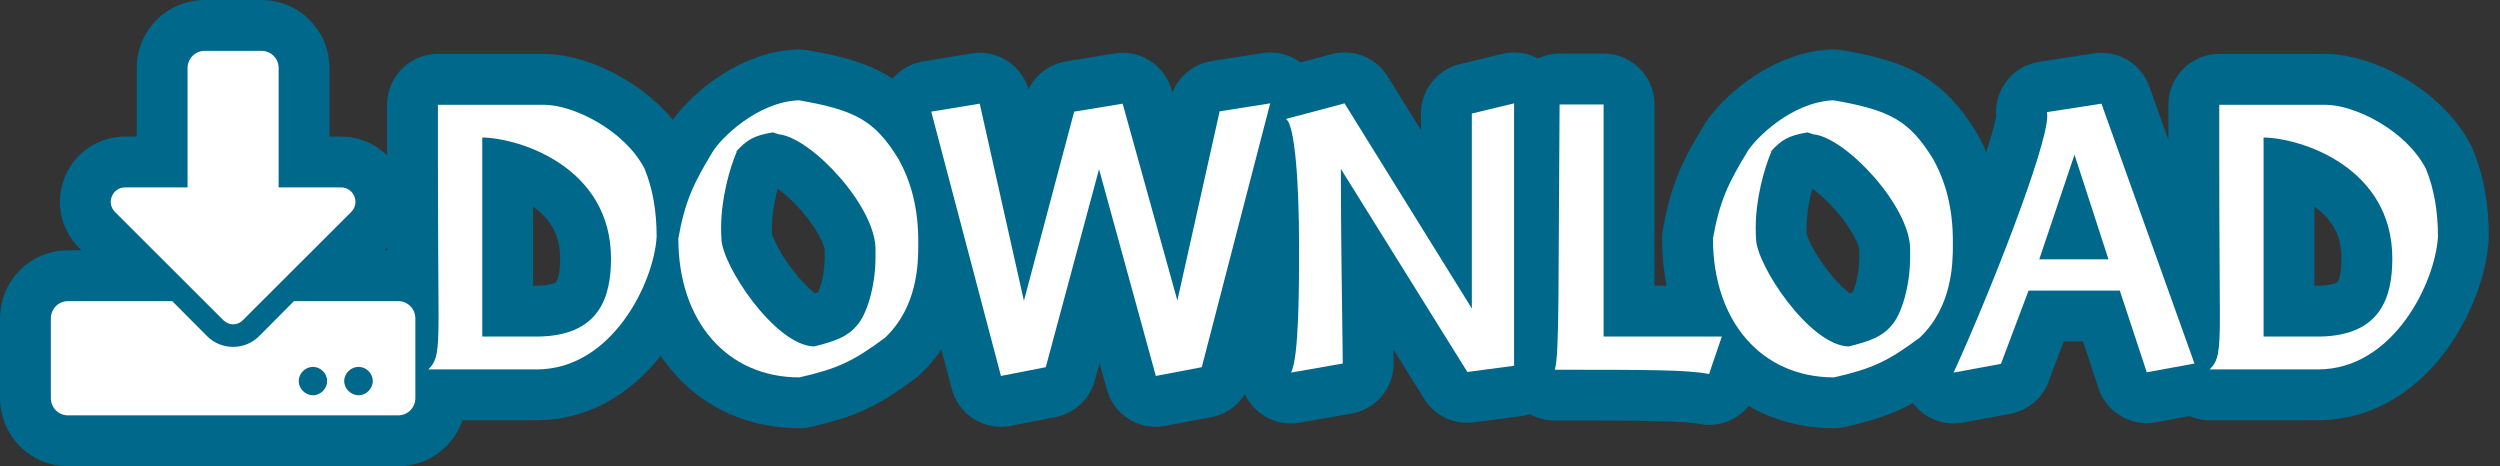
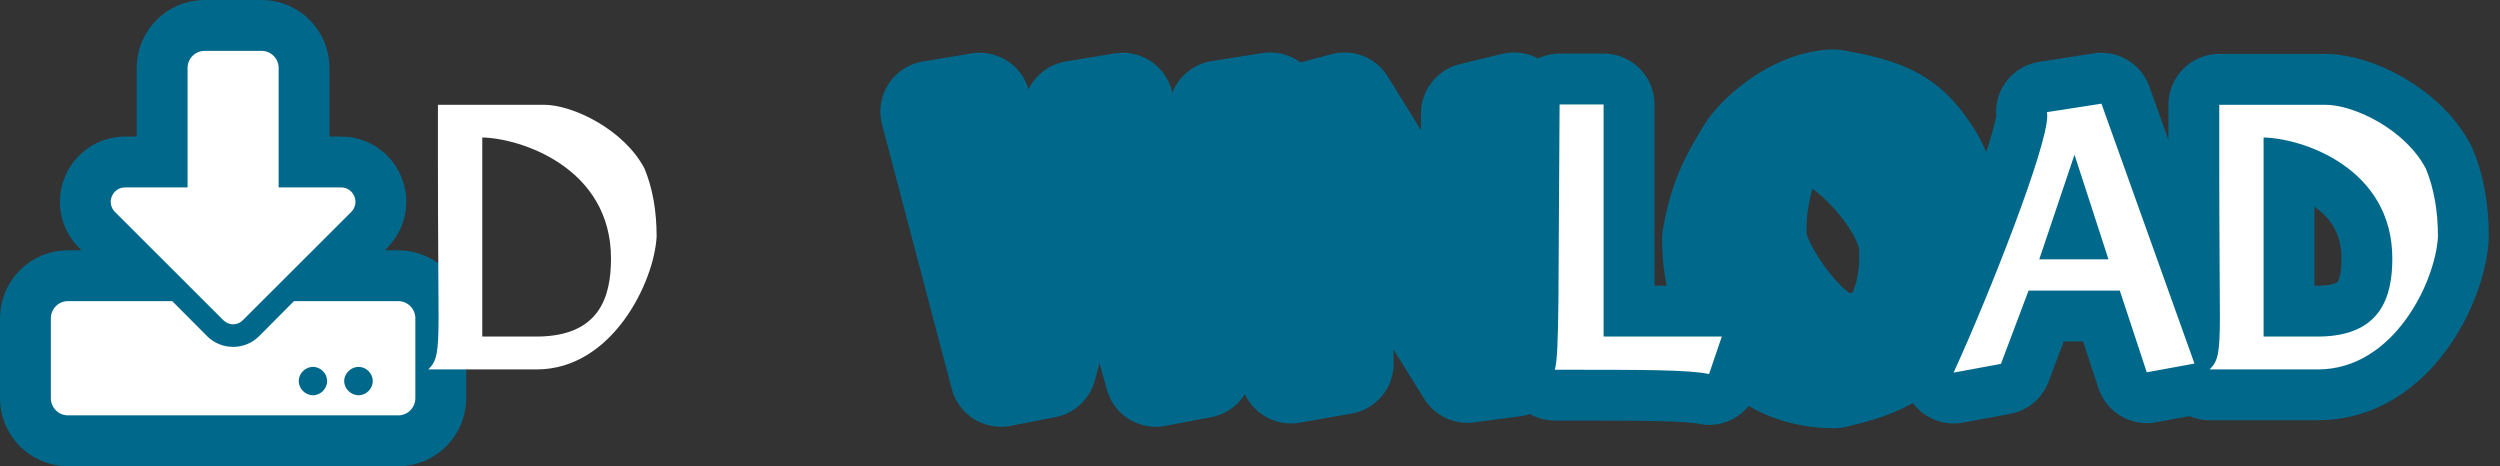
<svg xmlns="http://www.w3.org/2000/svg" xmlns:ns1="http://sodipodi.sourceforge.net/DTD/sodipodi-0.dtd" xmlns:ns2="http://www.inkscape.org/namespaces/inkscape" xmlns:xlink="http://www.w3.org/1999/xlink" width="244.879pt" height="45.659pt" viewBox="0 0 244.879 45.659" version="1.1" id="svg23" ns1:docname="download.svg" ns2:version="1.3 (0e150ed6c4, 2023-07-21)">
  <rect x="0" y="0" width="244.879" height="45.659" fill="#333333" stroke="none" />
  <ns1:namedview id="namedview23" pagecolor="#ffffff" bordercolor="#000000" borderopacity="0.25" ns2:showpageshadow="2" ns2:pageopacity="0.0" ns2:pagecheckerboard="0" ns2:deskcolor="#d1d1d1" ns2:document-units="pt" ns2:zoom="4.0152484" ns2:cx="163.25267" ns2:cy="30.508698" ns2:window-width="1920" ns2:window-height="1009" ns2:window-x="-8" ns2:window-y="-8" ns2:window-maximized="1" ns2:current-layer="svg23" />
  <defs id="defs10">
    <g id="g9">
      <g id="glyph-0-0">
        <path d="M 1.75 0 L 16.109 0 L 16.109 -20.781 L 1.75 -20.781 Z M 3.5 -1.75 L 3.5 -19.031 L 14.359 -19.031 L 14.359 -1.75 Z M 3.5 -1.75 " id="path1" />
      </g>
      <g id="glyph-0-1">
        <path d="M 15.062 -31.234 C 14.141 -31.234 13.391 -30.484 13.391 -29.562 L 13.391 -17.859 L 7.281 -17.859 C 6.031 -17.859 5.391 -16.359 6.281 -15.453 L 16.891 -4.859 C 17.422 -4.312 18.281 -4.312 18.812 -4.859 L 29.422 -15.453 C 30.312 -16.359 29.672 -17.859 28.422 -17.859 L 22.312 -17.859 L 22.312 -29.562 C 22.312 -30.484 21.562 -31.234 20.641 -31.234 Z M 35.703 -5.031 C 35.703 -5.969 34.953 -6.719 34.031 -6.719 L 23.812 -6.719 L 20.391 -3.281 C 19 -1.891 16.703 -1.891 15.312 -3.281 L 11.891 -6.719 L 1.672 -6.719 C 0.75 -6.719 0 -5.969 0 -5.031 L 0 2.781 C 0 3.719 0.75 4.469 1.672 4.469 L 34.031 4.469 C 34.953 4.469 35.703 3.719 35.703 2.781 Z M 27.062 1.109 C 27.062 1.859 26.422 2.5 25.672 2.5 C 24.922 2.5 24.281 1.859 24.281 1.109 C 24.281 0.359 24.922 -0.281 25.672 -0.281 C 26.422 -0.281 27.062 0.359 27.062 1.109 Z M 31.531 1.109 C 31.531 1.859 30.891 2.5 30.141 2.5 C 29.391 2.5 28.734 1.859 28.734 1.109 C 28.734 0.359 29.391 -0.281 30.141 -0.281 C 30.891 -0.281 31.531 0.359 31.531 1.109 Z M 31.531 1.109 " id="path2" />
      </g>
      <g id="glyph-1-0">
        <path d="M 0 0 L 17.859 0 L 17.859 -25 L 0 -25 Z M 8.922 -14.109 L 2.859 -23.203 L 15 -23.203 Z M 10 -12.5 L 16.062 -21.594 L 16.062 -3.391 Z M 2.859 -1.781 L 8.922 -10.891 L 15 -1.781 Z M 1.781 -21.594 L 7.859 -12.5 L 1.781 -3.391 Z M 1.781 -21.594 " id="path3" />
      </g>
      <g id="glyph-1-1">
        <path d="M 2.219 -25.953 L 2.219 -20.5 C 2.219 -13.141 2.281 -7.859 2.281 -5.312 C 2.281 -1.609 2.109 -0.859 1.281 -0.031 L 11.891 -0.031 C 19.281 -0.031 23.391 -8.562 23.641 -13.031 C 23.641 -15.562 23.25 -17.781 22.453 -19.703 C 20.453 -23.531 15.422 -25.953 12.609 -25.953 Z M 12.031 -3.25 L 6.562 -3.25 L 6.562 -22.75 C 10.359 -22.672 19.172 -19.781 19.172 -10.891 C 19.172 -7.109 18.031 -3.328 12.031 -3.25 Z M 12.031 -3.25 " id="path4" />
      </g>
      <g id="glyph-1-2">
-         <path d="M 12.75 -26.391 C 8.672 -26.172 5.172 -22.641 4.391 -21.344 C 2.531 -18.281 1.672 -16.5 1.031 -12.859 C 1.031 -4.719 5.812 0.75 12.891 0.75 C 16.641 -0.109 18.172 -0.828 21.281 -3.141 C 24.453 -6.141 24.531 -10.359 24.531 -12.172 L 24.531 -12.609 C 24.531 -15.672 23.891 -18.312 22.594 -20.641 C 20.281 -24.391 18.422 -25.422 12.859 -26.391 Z M 10.859 -23.062 C 14.062 -22.75 20.344 -16 20.344 -11.812 L 20.344 -11.031 C 20.344 -8.109 19.453 -5.312 18.5 -4.312 C 17.609 -3.25 16.391 -2.781 14.312 -2.281 C 10.469 -2.391 5.25 -10.312 5.25 -12.859 C 5.219 -13.203 5.219 -13.562 5.219 -13.922 C 5.219 -16.75 6.062 -19.781 6.781 -21.422 L 6.719 -21.344 L 6.672 -21.344 C 7.781 -22.562 8.422 -22.922 10.281 -23.25 Z M 10.859 -23.062 " id="path5" />
-       </g>
+         </g>
      <g id="glyph-1-3">
-         <path d="M 22.422 0.609 L 26.922 -0.25 L 33.625 -26.094 L 28.672 -25.312 L 24.531 -6.781 L 19.172 -26.062 L 14.422 -25.281 L 9.5 -6.75 L 5.172 -26.062 L 0.422 -25.281 L 7.25 0.609 L 11.641 -0.25 L 16.859 -19.641 Z M 22.422 0.609 " id="path6" />
-       </g>
+         </g>
      <g id="glyph-1-4">
-         <path d="M 23.531 -0.391 L 23.531 -26.094 L 19.391 -25.094 L 19.391 -6 L 6.922 -26.094 L 1.172 -24.562 C 2.078 -24.094 2.469 -18.094 2.469 -12.141 C 2.469 -8.172 2.469 -1.109 1.672 0.281 L 6.75 -0.609 C 6.672 -7 6.562 -13.5 6.562 -19.672 L 18.953 0.219 Z M 23.531 -0.391 " id="path7" />
-       </g>
+         </g>
      <g id="glyph-1-5">
        <path d="M 6.562 -3.25 L 6.562 -25.984 L 2.25 -25.984 C 2.109 -8.391 2.25 -1.5 1.781 0 C 10.609 0 14.891 0 16.891 0.422 L 18.141 -3.25 Z M 6.562 -3.25 " id="path8" />
      </g>
      <g id="glyph-1-6">
        <path d="M 7.172 -7.75 L 16.109 -7.75 L 18.75 0.25 L 23.422 -0.609 L 14.312 -26.062 L 8.969 -25.234 C 9 -25.141 9 -25 9 -24.844 C 9 -21.781 3.281 -7.25 -0.172 0.281 L 4.469 -0.578 Z M 11.672 -21.062 L 15 -10.812 L 8.219 -10.812 Z M 11.672 -21.062 " id="path9" />
      </g>
    </g>
    <clipPath id="clip-0">
      <path clip-rule="nonzero" d="M 0 0 L 46 0 L 46 45.66 L 0 45.66 Z M 0 0 " id="path10" />
    </clipPath>
  </defs>
  <g clip-path="url(#clip-0)" id="g11">
    <path fill="none" stroke-width="9.963" stroke-linecap="round" stroke-linejoin="round" stroke="rgb(0%, 40.784%, 54.509%)" stroke-opacity="1" stroke-miterlimit="10" d="M 20.043 40.679 C 19.121 40.679 18.371 39.929 18.371 39.007 L 18.371 27.304 L 12.262 27.304 C 11.012 27.304 10.371 25.804 11.262 24.897 L 21.871 14.304 C 22.402 13.757 23.262 13.757 23.793 14.304 L 34.402 24.897 C 35.293 25.804 34.652 27.304 33.402 27.304 L 27.293 27.304 L 27.293 39.007 C 27.293 39.929 26.543 40.679 25.621 40.679 Z M 40.684 14.475 C 40.684 15.413 39.934 16.163 39.012 16.163 L 28.793 16.163 L 25.371 12.725 C 23.98 11.335 21.684 11.335 20.293 12.725 L 16.871 16.163 L 6.652 16.163 C 5.73 16.163 4.98 15.413 4.98 14.475 L 4.98 6.663 C 4.98 5.725 5.73 4.975 6.652 4.975 L 39.012 4.975 C 39.934 4.975 40.684 5.725 40.684 6.663 Z M 32.043 8.335 C 32.043 7.585 31.402 6.944 30.652 6.944 C 29.902 6.944 29.262 7.585 29.262 8.335 C 29.262 9.085 29.902 9.725 30.652 9.725 C 31.402 9.725 32.043 9.085 32.043 8.335 Z M 36.512 8.335 C 36.512 7.585 35.871 6.944 35.121 6.944 C 34.371 6.944 33.715 7.585 33.715 8.335 C 33.715 9.085 34.371 9.725 35.121 9.725 C 35.871 9.725 36.512 9.085 36.512 8.335 Z M 36.512 8.335 " transform="matrix(1, 0, 0, -1, 0, 45.659)" id="path11" />
  </g>
-   <path fill="none" stroke-width="9.963" stroke-linecap="round" stroke-linejoin="round" stroke="rgb(0%, 40.784%, 54.509%)" stroke-opacity="1" stroke-miterlimit="10" d="M 42.895 35.397 L 42.895 29.944 C 42.895 22.585 42.957 17.304 42.957 14.757 C 42.957 11.054 42.785 10.304 41.957 9.475 L 52.566 9.475 C 59.957 9.475 64.066 18.007 64.316 22.475 C 64.316 25.007 63.926 27.225 63.129 29.147 C 61.129 32.975 56.098 35.397 53.285 35.397 Z M 52.707 12.694 L 47.238 12.694 L 47.238 32.194 C 51.035 32.116 59.848 29.225 59.848 20.335 C 59.848 16.554 58.707 12.772 52.707 12.694 Z M 78.164 35.835 C 74.086 35.616 70.586 32.085 69.805 30.788 C 67.945 27.725 67.086 25.944 66.445 22.304 C 66.445 14.163 71.227 8.694 78.305 8.694 C 82.055 9.554 83.586 10.272 86.695 12.585 C 89.867 15.585 89.945 19.804 89.945 21.616 L 89.945 22.054 C 89.945 25.116 89.305 27.757 88.008 30.085 C 85.695 33.835 83.836 34.866 78.273 35.835 Z M 76.273 32.507 C 79.477 32.194 85.758 25.444 85.758 21.257 L 85.758 20.475 C 85.758 17.554 84.867 14.757 83.914 13.757 C 83.023 12.694 81.805 12.225 79.727 11.725 C 75.883 11.835 70.664 19.757 70.664 22.304 C 70.633 22.647 70.633 23.007 70.633 23.366 C 70.633 26.194 71.477 29.225 72.195 30.866 L 72.133 30.788 L 72.086 30.788 C 73.195 32.007 73.836 32.366 75.695 32.694 Z M 76.273 32.507 " transform="matrix(1, 0, 0, -1, 0, 45.659)" id="path12" />
  <path fill="none" stroke-width="9.963" stroke-linecap="round" stroke-linejoin="round" stroke="rgb(0%, 40.784%, 54.509%)" stroke-opacity="1" stroke-miterlimit="10" d="M 113.215 8.835 L 117.715 9.694 L 124.418 35.538 L 119.465 34.757 L 115.324 16.225 L 109.965 35.507 L 105.215 34.725 L 100.293 16.194 L 95.965 35.507 L 91.215 34.725 L 98.043 8.835 L 102.434 9.694 L 107.652 29.085 Z M 148.309 9.835 L 148.309 35.538 L 144.168 34.538 L 144.168 15.444 L 131.699 35.538 L 125.949 34.007 C 126.855 33.538 127.246 27.538 127.246 21.585 C 127.246 17.616 127.246 10.554 126.449 9.163 L 131.527 10.054 C 131.449 16.444 131.34 22.944 131.34 29.116 L 143.73 9.225 Z M 157.078 12.694 L 157.078 35.429 L 152.766 35.429 C 152.625 17.835 152.766 10.944 152.297 9.444 C 161.125 9.444 165.406 9.444 167.406 9.022 L 168.656 12.694 Z M 157.078 12.694 " transform="matrix(1, 0, 0, -1, 0, 45.659)" id="path13" />
  <path fill="none" stroke-width="9.963" stroke-linecap="round" stroke-linejoin="round" stroke="rgb(0%, 40.784%, 54.509%)" stroke-opacity="1" stroke-miterlimit="10" d="M 179.504 35.835 C 175.426 35.616 171.926 32.085 171.145 30.788 C 169.285 27.725 168.426 25.944 167.785 22.304 C 167.785 14.163 172.566 8.694 179.645 8.694 C 183.395 9.554 184.926 10.272 188.035 12.585 C 191.207 15.585 191.285 19.804 191.285 21.616 L 191.285 22.054 C 191.285 25.116 190.645 27.757 189.348 30.085 C 187.035 33.835 185.176 34.866 179.613 35.835 Z M 177.613 32.507 C 180.816 32.194 187.098 25.444 187.098 21.257 L 187.098 20.475 C 187.098 17.554 186.207 14.757 185.254 13.757 C 184.363 12.694 183.145 12.225 181.066 11.725 C 177.223 11.835 172.004 19.757 172.004 22.304 C 171.973 22.647 171.973 23.007 171.973 23.366 C 171.973 26.194 172.816 29.225 173.535 30.866 L 173.473 30.788 L 173.426 30.788 C 174.535 32.007 175.176 32.366 177.035 32.694 Z M 177.613 32.507 " transform="matrix(1, 0, 0, -1, 0, 45.659)" id="path14" />
  <path fill="none" stroke-width="9.963" stroke-linecap="round" stroke-linejoin="round" stroke="rgb(0%, 40.784%, 54.509%)" stroke-opacity="1" stroke-miterlimit="10" d="M 198.699 17.194 L 207.637 17.194 L 210.277 9.194 L 214.949 10.054 L 205.84 35.507 L 200.496 34.679 C 200.527 34.585 200.527 34.444 200.527 34.288 C 200.527 31.225 194.809 16.694 191.355 9.163 L 195.996 10.022 Z M 203.199 30.507 L 206.527 20.257 L 199.746 20.257 Z M 217.379 35.397 L 217.379 29.944 C 217.379 22.585 217.441 17.304 217.441 14.757 C 217.441 11.054 217.27 10.304 216.441 9.475 L 227.051 9.475 C 234.441 9.475 238.551 18.007 238.801 22.475 C 238.801 25.007 238.41 27.225 237.613 29.147 C 235.613 32.975 230.582 35.397 227.77 35.397 Z M 227.191 12.694 L 221.723 12.694 L 221.723 32.194 C 225.52 32.116 234.332 29.225 234.332 20.335 C 234.332 16.554 233.191 12.772 227.191 12.694 Z M 227.191 12.694 " transform="matrix(1, 0, 0, -1, 0, 45.659)" id="path15" />
  <g fill="rgb(100%, 100%, 100%)" fill-opacity="1" id="g15">
    <use xlink:href="#glyph-0-1" x="4.981" y="36.216" id="use15" />
  </g>
  <g fill="rgb(100%, 100%, 100%)" fill-opacity="1" id="g17">
    <use xlink:href="#glyph-1-1" x="40.677" y="36.216" id="use16" />
    <use xlink:href="#glyph-1-2" x="65.414" y="36.216" id="use17" />
  </g>
  <g fill="rgb(100%, 100%, 100%)" fill-opacity="1" id="g20">
    <use xlink:href="#glyph-1-3" x="90.794" y="36.216" id="use18" />
    <use xlink:href="#glyph-1-4" x="124.777" y="36.216" id="use19" />
    <use xlink:href="#glyph-1-5" x="150.514" y="36.216" id="use20" />
  </g>
  <g fill="rgb(100%, 100%, 100%)" fill-opacity="1" id="g21">
    <use xlink:href="#glyph-1-2" x="166.756" y="36.216" id="use21" />
  </g>
  <g fill="rgb(100%, 100%, 100%)" fill-opacity="1" id="g23">
    <use xlink:href="#glyph-1-6" x="191.529" y="36.216" id="use22" />
    <use xlink:href="#glyph-1-1" x="215.16" y="36.216" id="use23" />
  </g>
</svg>